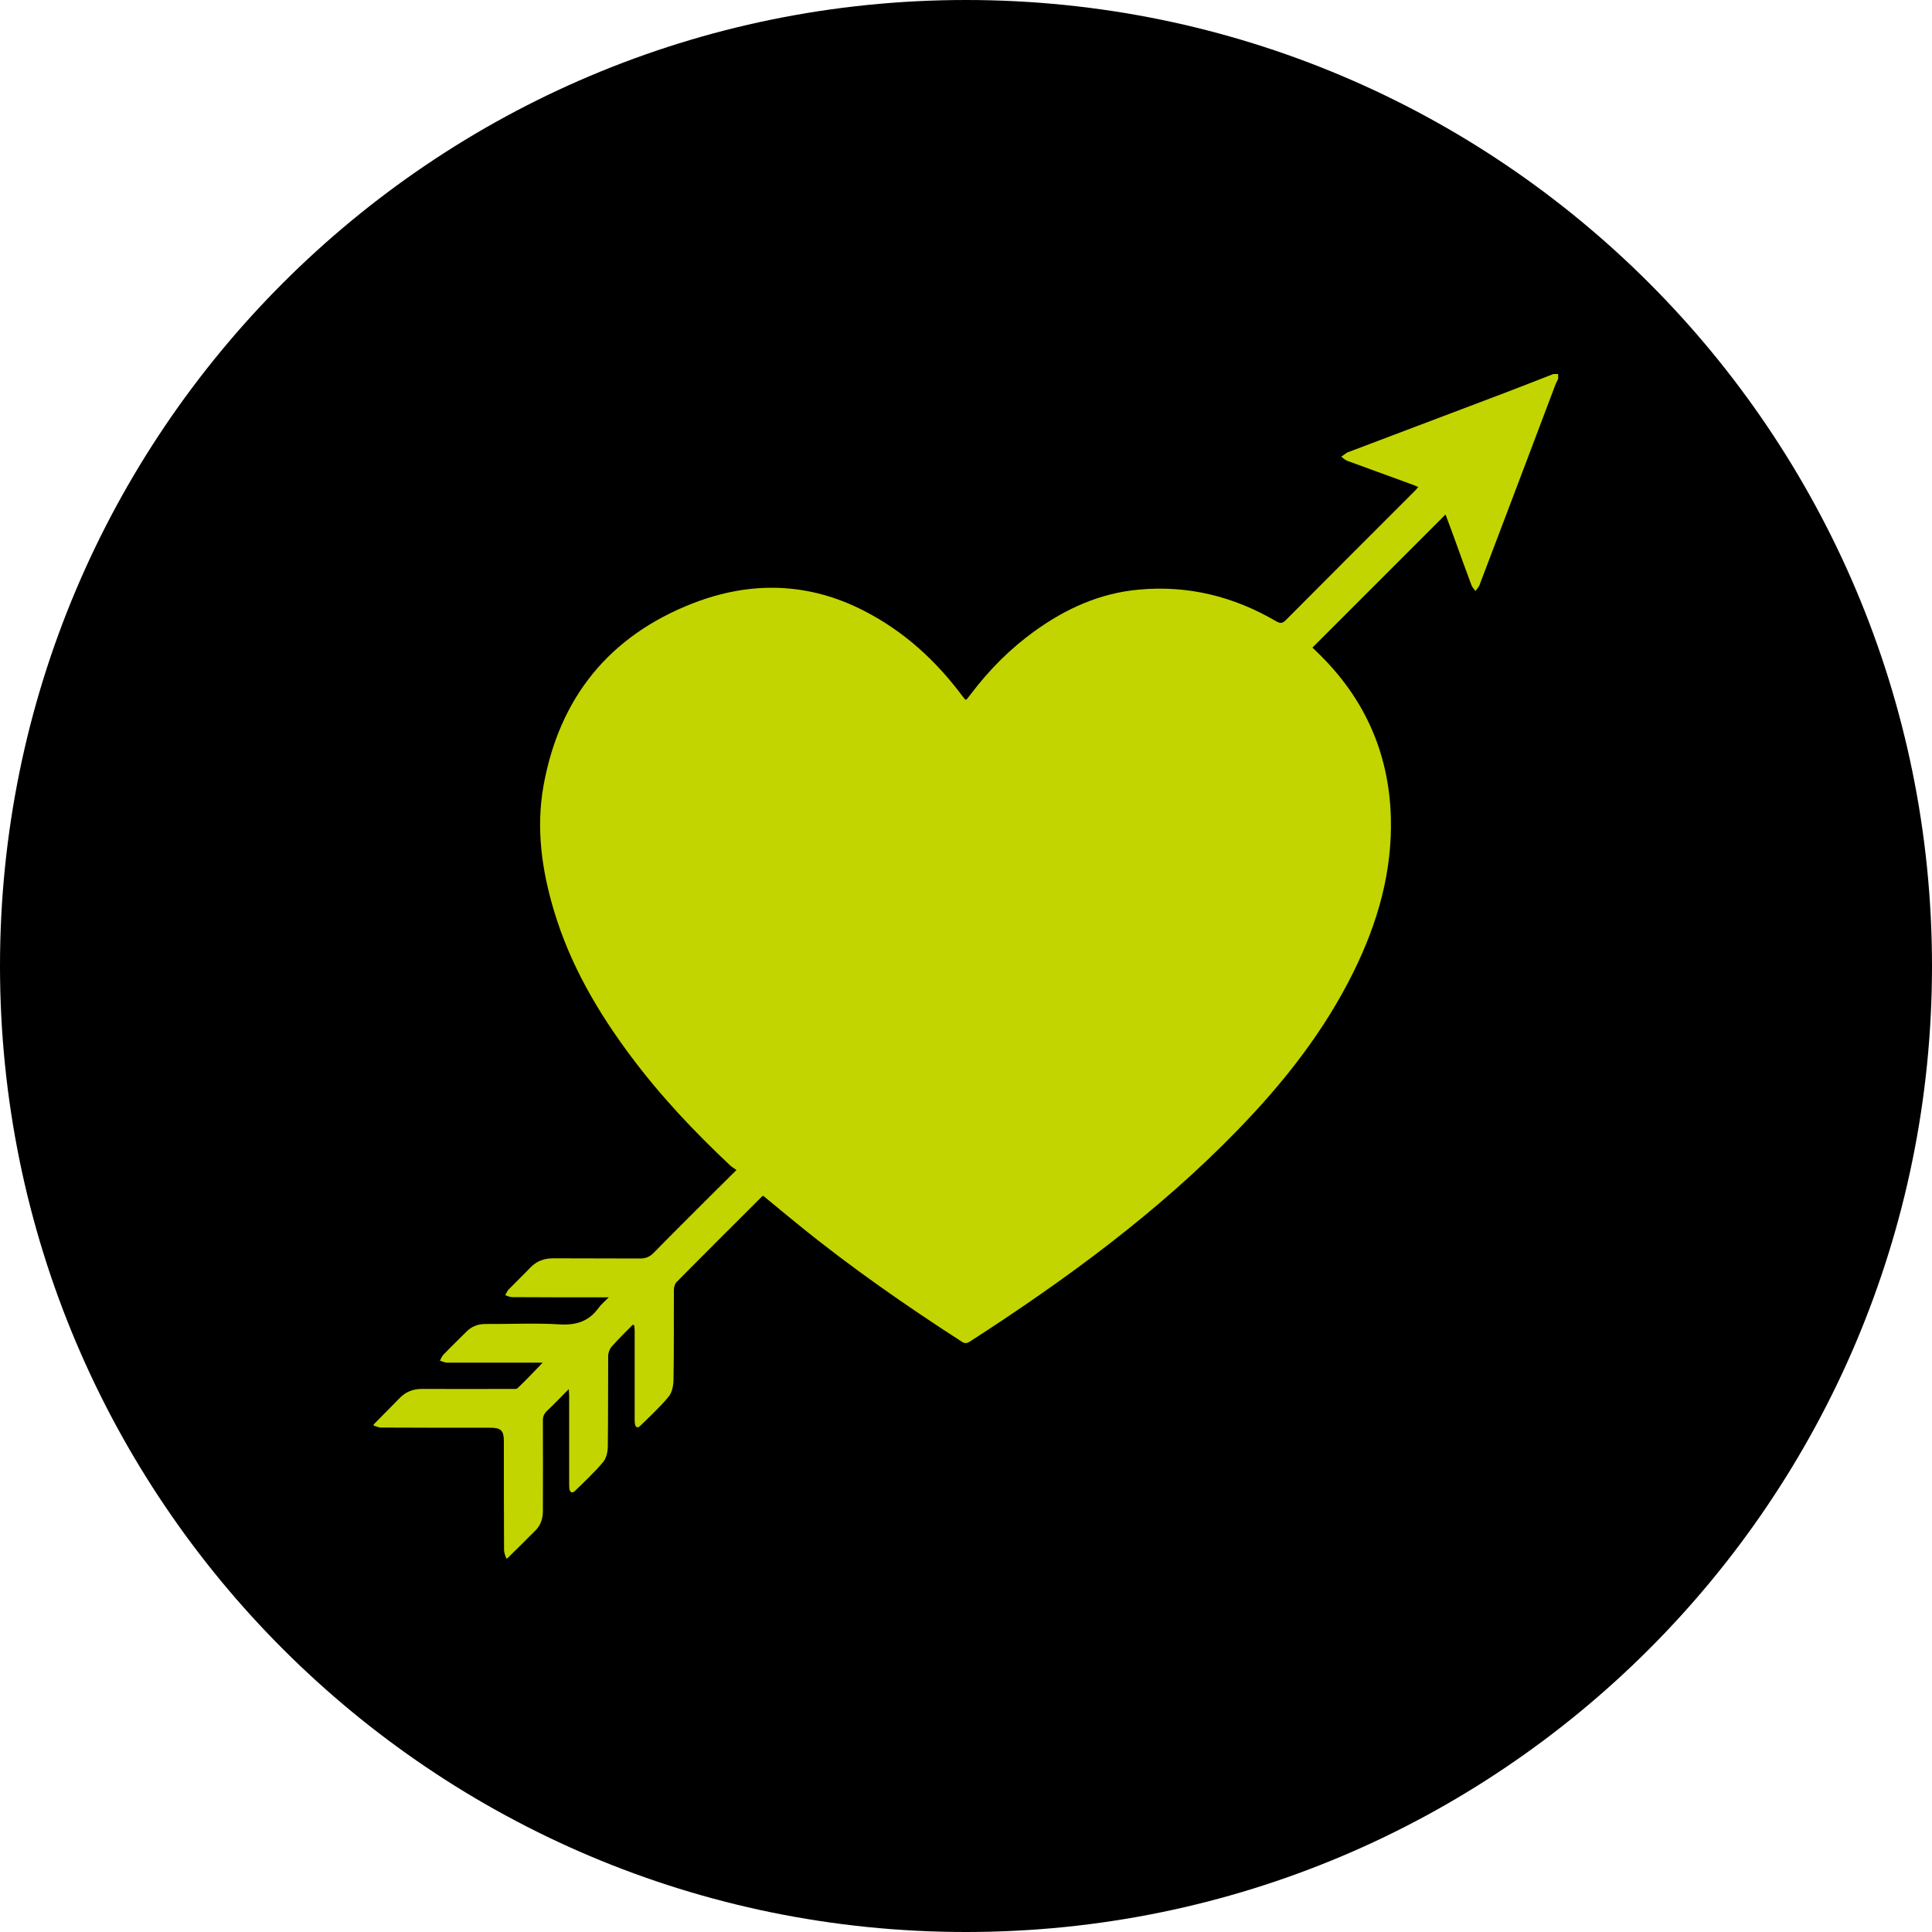
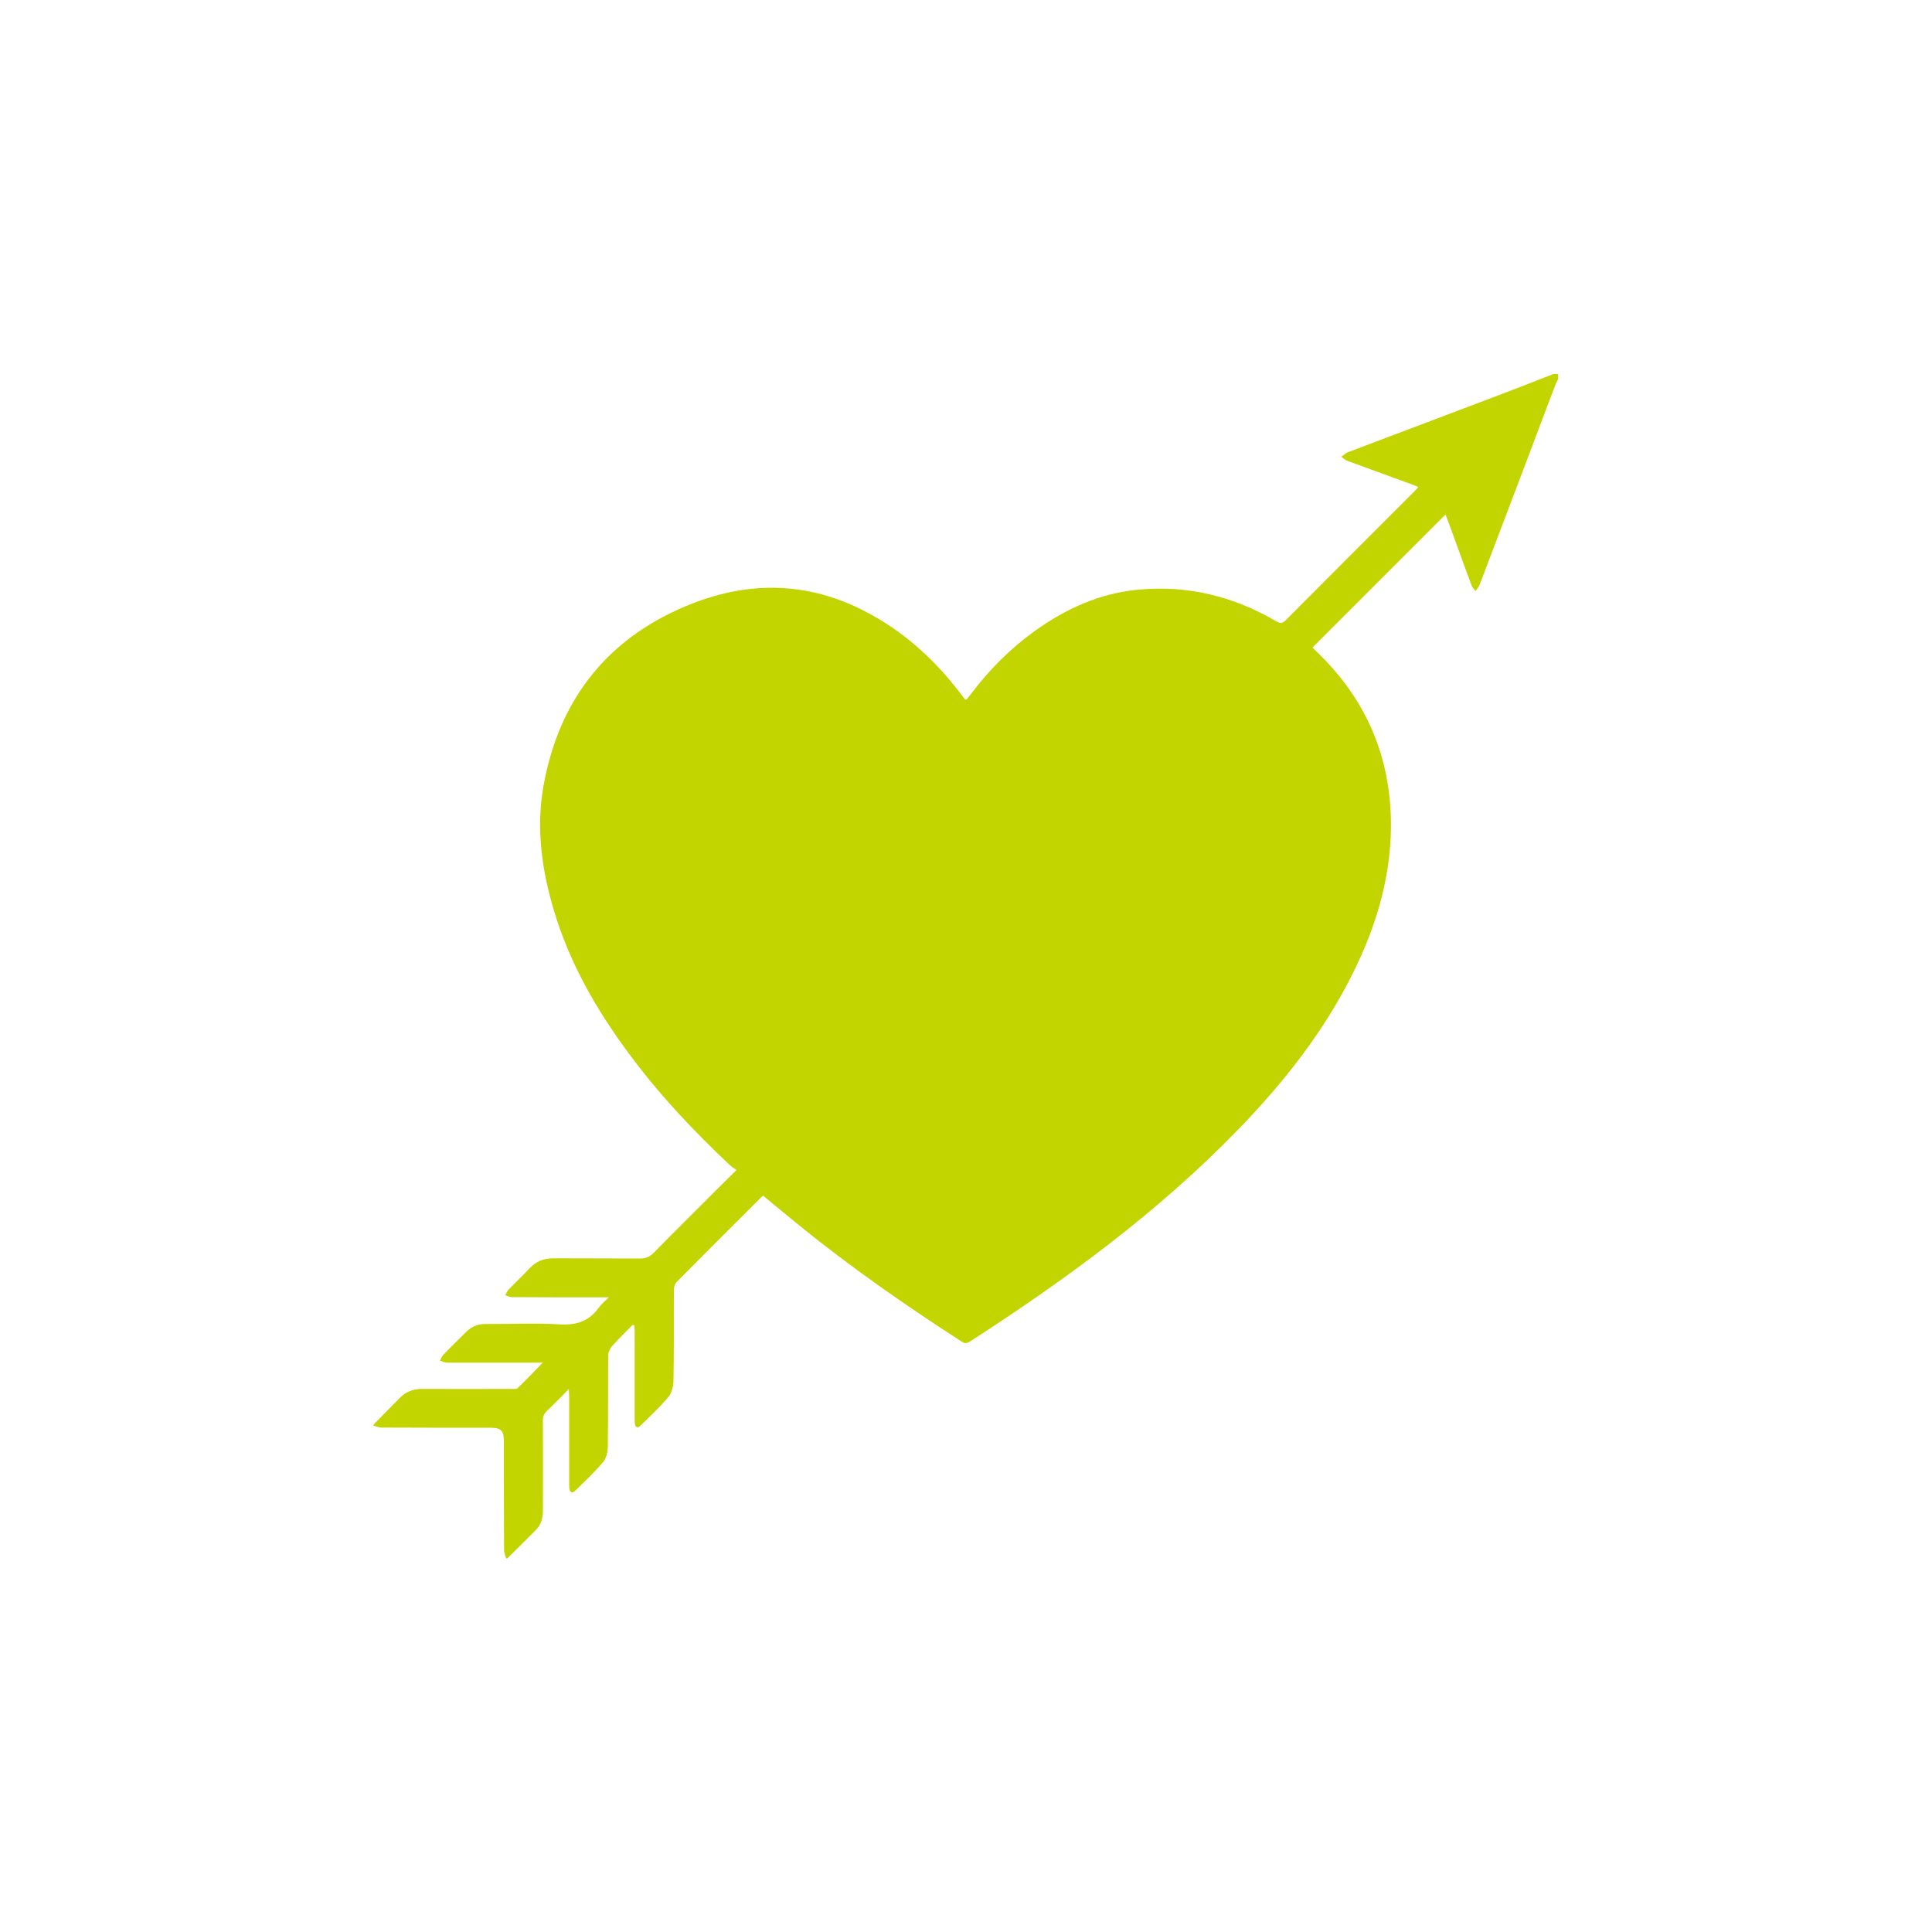
<svg xmlns="http://www.w3.org/2000/svg" version="1.1" id="Layer_1" x="0px" y="0px" viewBox="0 0 100 100" style="enable-background:new 0 0 100 100;" xml:space="preserve">
  <style type="text/css">
	.st0{fill:#C2D500;}
</style>
  <g>
-     <path d="M50,100c27.62,0,50-22.38,50-50c0-27.61-22.39-50-50-50S0,22.39,0,50C0,77.62,22.39,100,50,100" />
    <path class="st0" d="M19.34,73.79v-0.06c0.44-0.45,0.89-0.9,1.33-1.35c0.32-0.34,0.71-0.49,1.17-0.49c1.54,0.01,3.09,0,4.63,0   c0.11,0,0.26,0.02,0.32-0.04c0.43-0.41,0.84-0.84,1.3-1.32h-0.39c-1.52,0-3.05,0-4.57,0c-0.12,0-0.24-0.07-0.36-0.1   c0.06-0.11,0.1-0.24,0.19-0.32c0.38-0.4,0.78-0.78,1.17-1.17c0.27-0.28,0.6-0.41,0.99-0.41c1.29,0.01,2.58-0.06,3.86,0.02   c0.85,0.05,1.5-0.16,2-0.85c0.13-0.18,0.31-0.33,0.53-0.55c-0.21,0-0.32,0-0.43,0c-1.52,0-3.05,0-4.57-0.01   c-0.12,0-0.24-0.06-0.36-0.1c0.06-0.1,0.1-0.22,0.18-0.3c0.36-0.37,0.74-0.73,1.1-1.11c0.33-0.35,0.72-0.5,1.2-0.5   c1.5,0.01,3,0,4.51,0.01c0.29,0,0.49-0.09,0.69-0.29c1.03-1.05,2.08-2.09,3.12-3.13c0.37-0.37,0.74-0.73,1.17-1.16   c-0.13-0.09-0.24-0.16-0.33-0.24c-1.86-1.75-3.6-3.59-5.13-5.64c-1.72-2.3-3.15-4.75-3.98-7.52c-0.64-2.12-0.94-4.29-0.55-6.48   c0.82-4.58,3.42-7.78,7.75-9.46c2.97-1.15,5.96-1.09,8.85,0.4c2.03,1.04,3.67,2.53,5.04,4.35c0.07,0.09,0.13,0.17,0.2,0.25   c0.04-0.02,0.07-0.02,0.08-0.04c0.06-0.08,0.13-0.16,0.19-0.24c0.95-1.26,2.04-2.36,3.32-3.28c1.61-1.16,3.38-1.96,5.37-2.14   c2.55-0.24,4.93,0.35,7.13,1.64c0.21,0.12,0.32,0.11,0.49-0.06c2.21-2.22,4.43-4.44,6.65-6.66c0.07-0.07,0.13-0.14,0.21-0.23   c-0.1-0.04-0.17-0.07-0.23-0.1c-1.15-0.42-2.3-0.84-3.45-1.26c-0.11-0.04-0.2-0.14-0.31-0.21c0.1-0.07,0.21-0.15,0.31-0.22   c0.02-0.01,0.04-0.01,0.06-0.02c2.73-1.03,5.46-2.07,8.19-3.1c0.81-0.31,1.62-0.63,2.42-0.94h0.25v0.25   c-0.04,0.09-0.09,0.18-0.13,0.27c-1.31,3.47-2.62,6.93-3.94,10.4c-0.04,0.11-0.14,0.21-0.21,0.31c-0.07-0.1-0.17-0.19-0.21-0.31   c-0.27-0.72-0.53-1.44-0.79-2.16c-0.18-0.51-0.37-1.01-0.55-1.49l-6.89,6.89c0.06,0.05,0.14,0.13,0.23,0.22   c2.43,2.33,3.73,5.18,3.83,8.55c0.08,2.83-0.68,5.47-1.92,7.99c-1.52,3.09-3.62,5.75-6,8.2c-4.14,4.27-8.9,7.75-13.87,10.96   c-0.14,0.09-0.26,0.11-0.41,0.01c-2.93-1.89-5.79-3.88-8.49-6.08c-0.6-0.49-1.2-0.98-1.8-1.48c-0.05,0.04-0.1,0.07-0.13,0.11   c-1.45,1.45-2.91,2.9-4.35,4.36c-0.09,0.09-0.14,0.27-0.14,0.41c-0.01,1.54,0.01,3.09-0.02,4.63c0,0.3-0.07,0.67-0.25,0.89   c-0.45,0.54-0.97,1.02-1.47,1.51c-0.15,0.15-0.26,0.07-0.28-0.13c-0.01-0.09-0.01-0.18-0.01-0.28c0-1.49,0-2.98,0-4.48   c0-0.1-0.01-0.2-0.02-0.31c-0.03-0.01-0.06-0.02-0.08-0.03c-0.36,0.37-0.74,0.73-1.08,1.12c-0.11,0.12-0.19,0.32-0.19,0.48   c-0.01,1.56,0,3.13-0.02,4.69c0,0.27-0.07,0.6-0.23,0.8c-0.45,0.54-0.97,1.02-1.47,1.51c-0.15,0.14-0.26,0.08-0.29-0.12   c-0.01-0.09-0.01-0.18-0.01-0.28c0-1.49,0-2.98,0-4.48c0-0.1-0.01-0.21-0.02-0.39c-0.42,0.42-0.76,0.78-1.12,1.12   c-0.16,0.15-0.23,0.31-0.22,0.53c0.01,1.55,0,3.11,0,4.66c0,0.37-0.1,0.71-0.36,0.98c-0.49,0.49-0.98,0.98-1.48,1.47h-0.06   c-0.04-0.14-0.11-0.29-0.11-0.43c-0.01-1.88-0.01-3.76-0.01-5.64c0-0.54-0.15-0.69-0.69-0.69c-1.88,0-3.76,0-5.64-0.01   C19.63,73.9,19.48,73.83,19.34,73.79" />
  </g>
</svg>